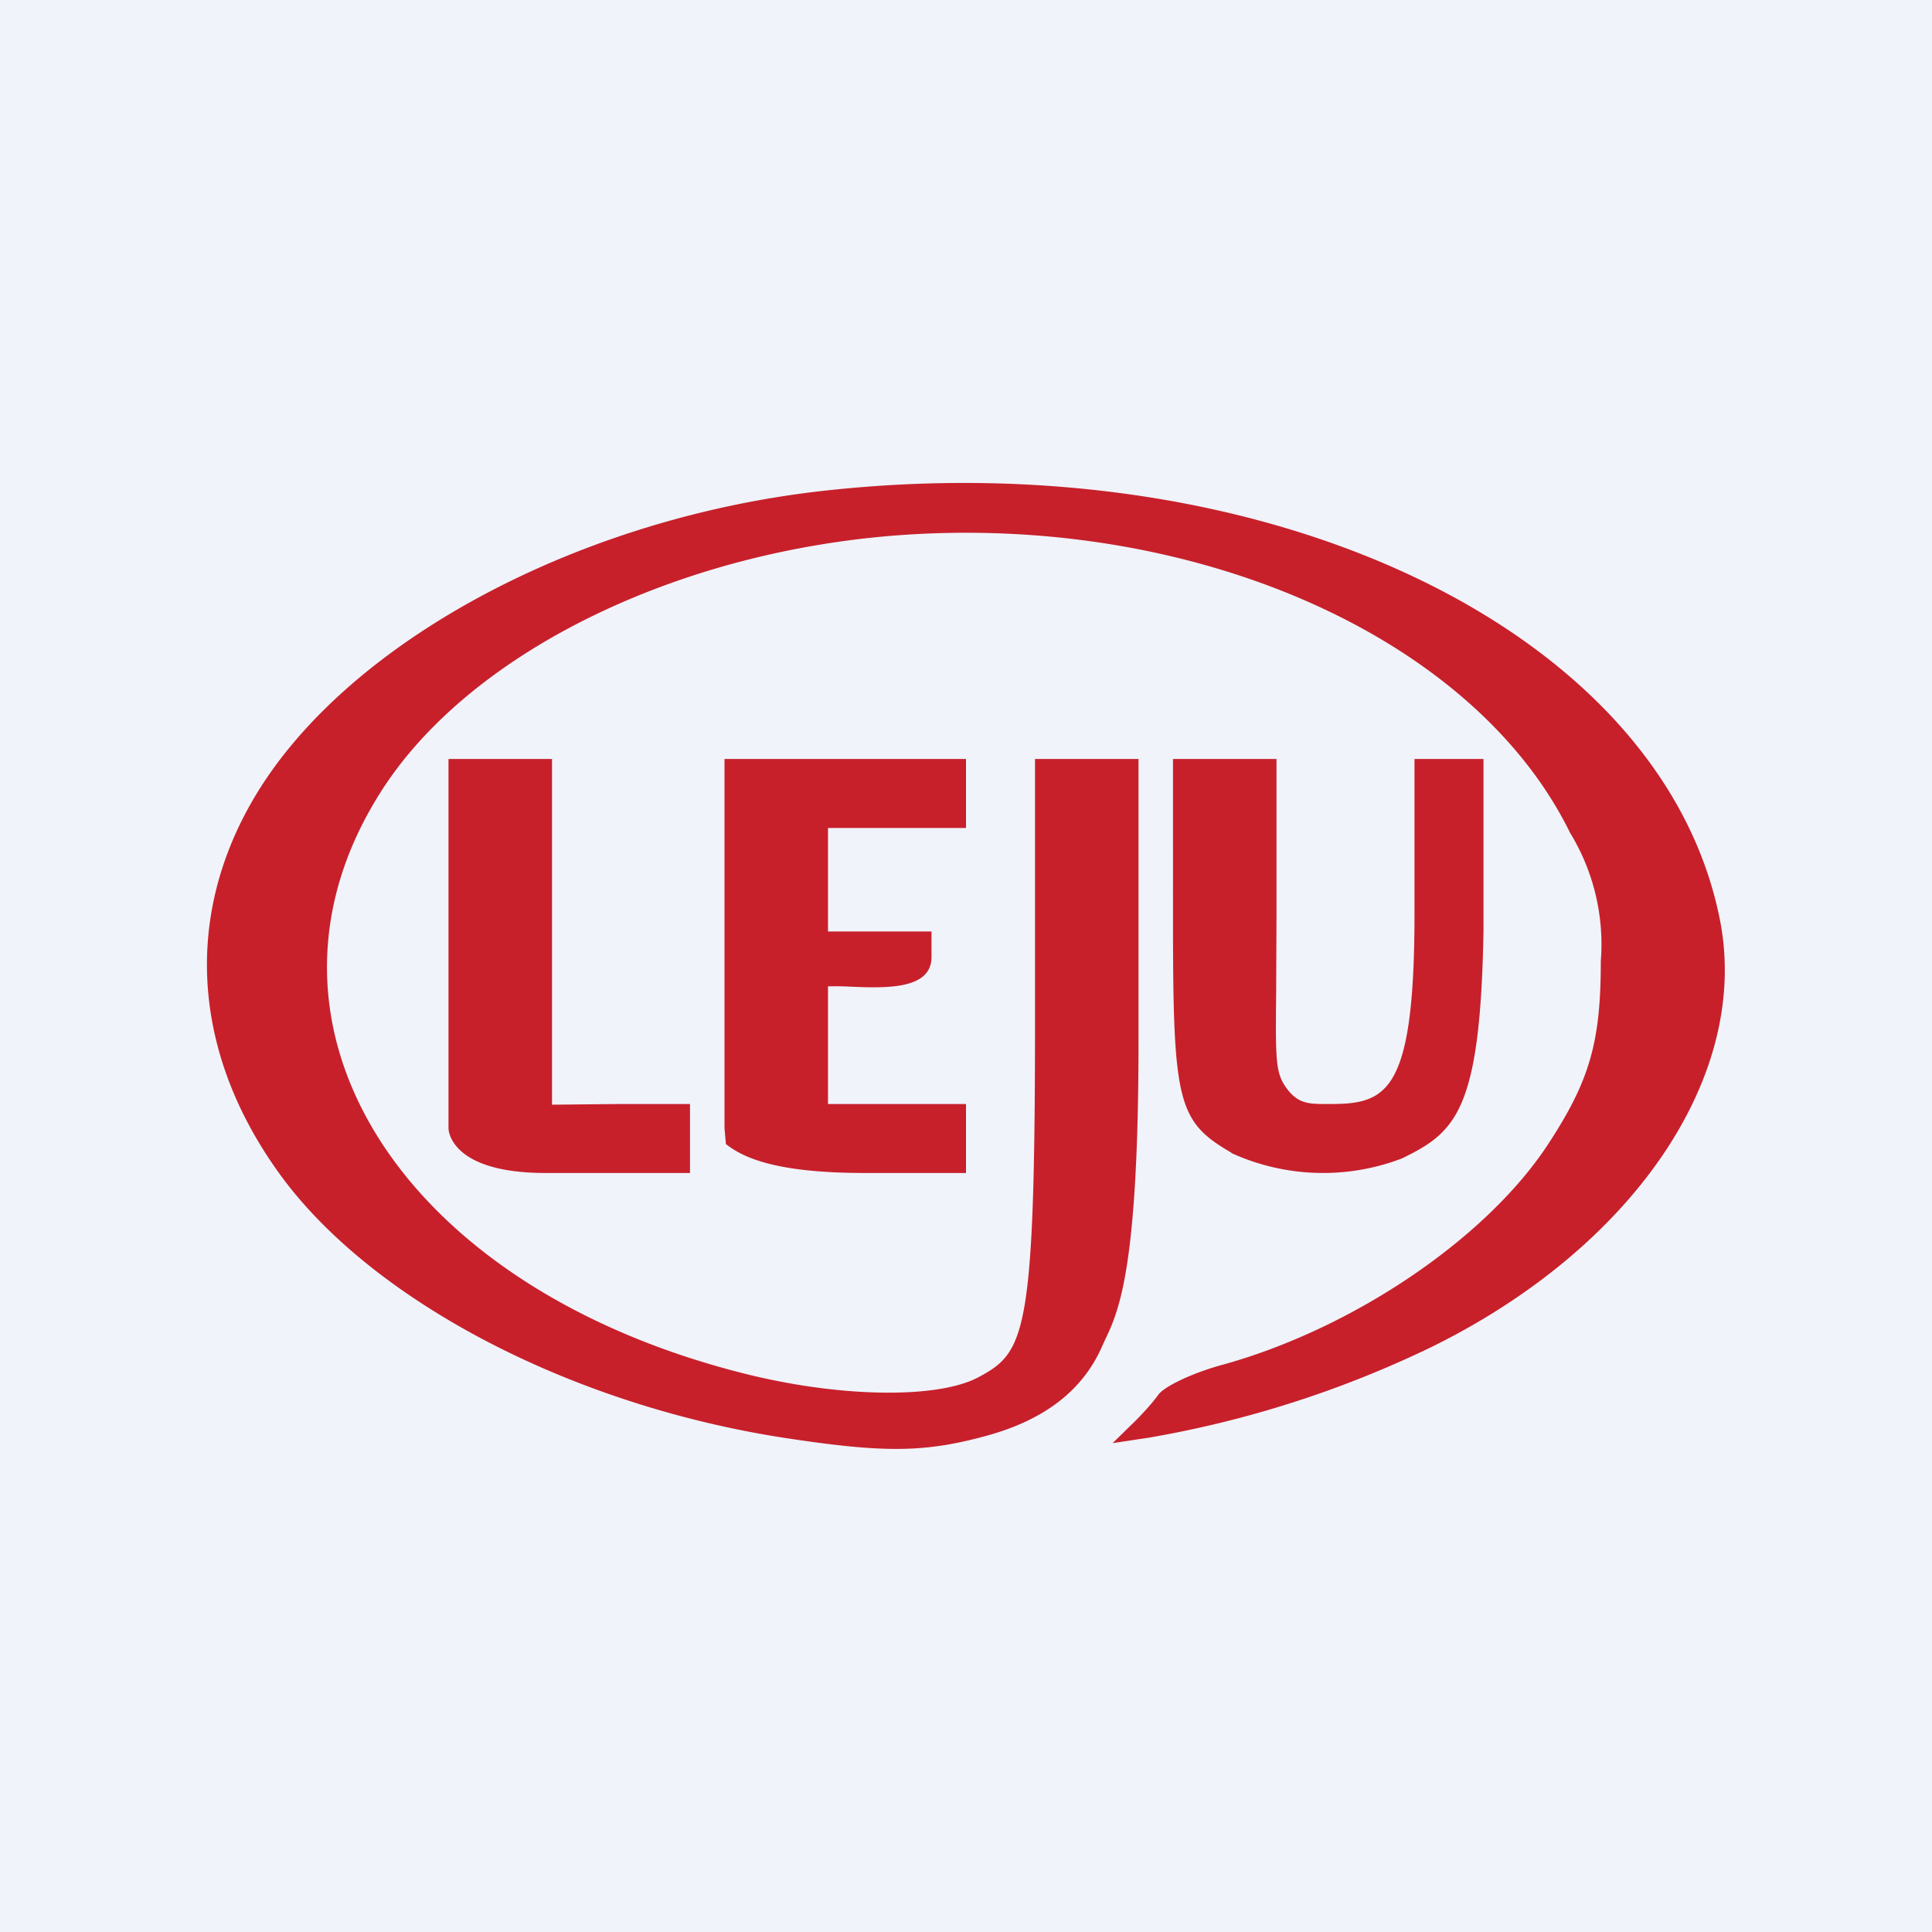
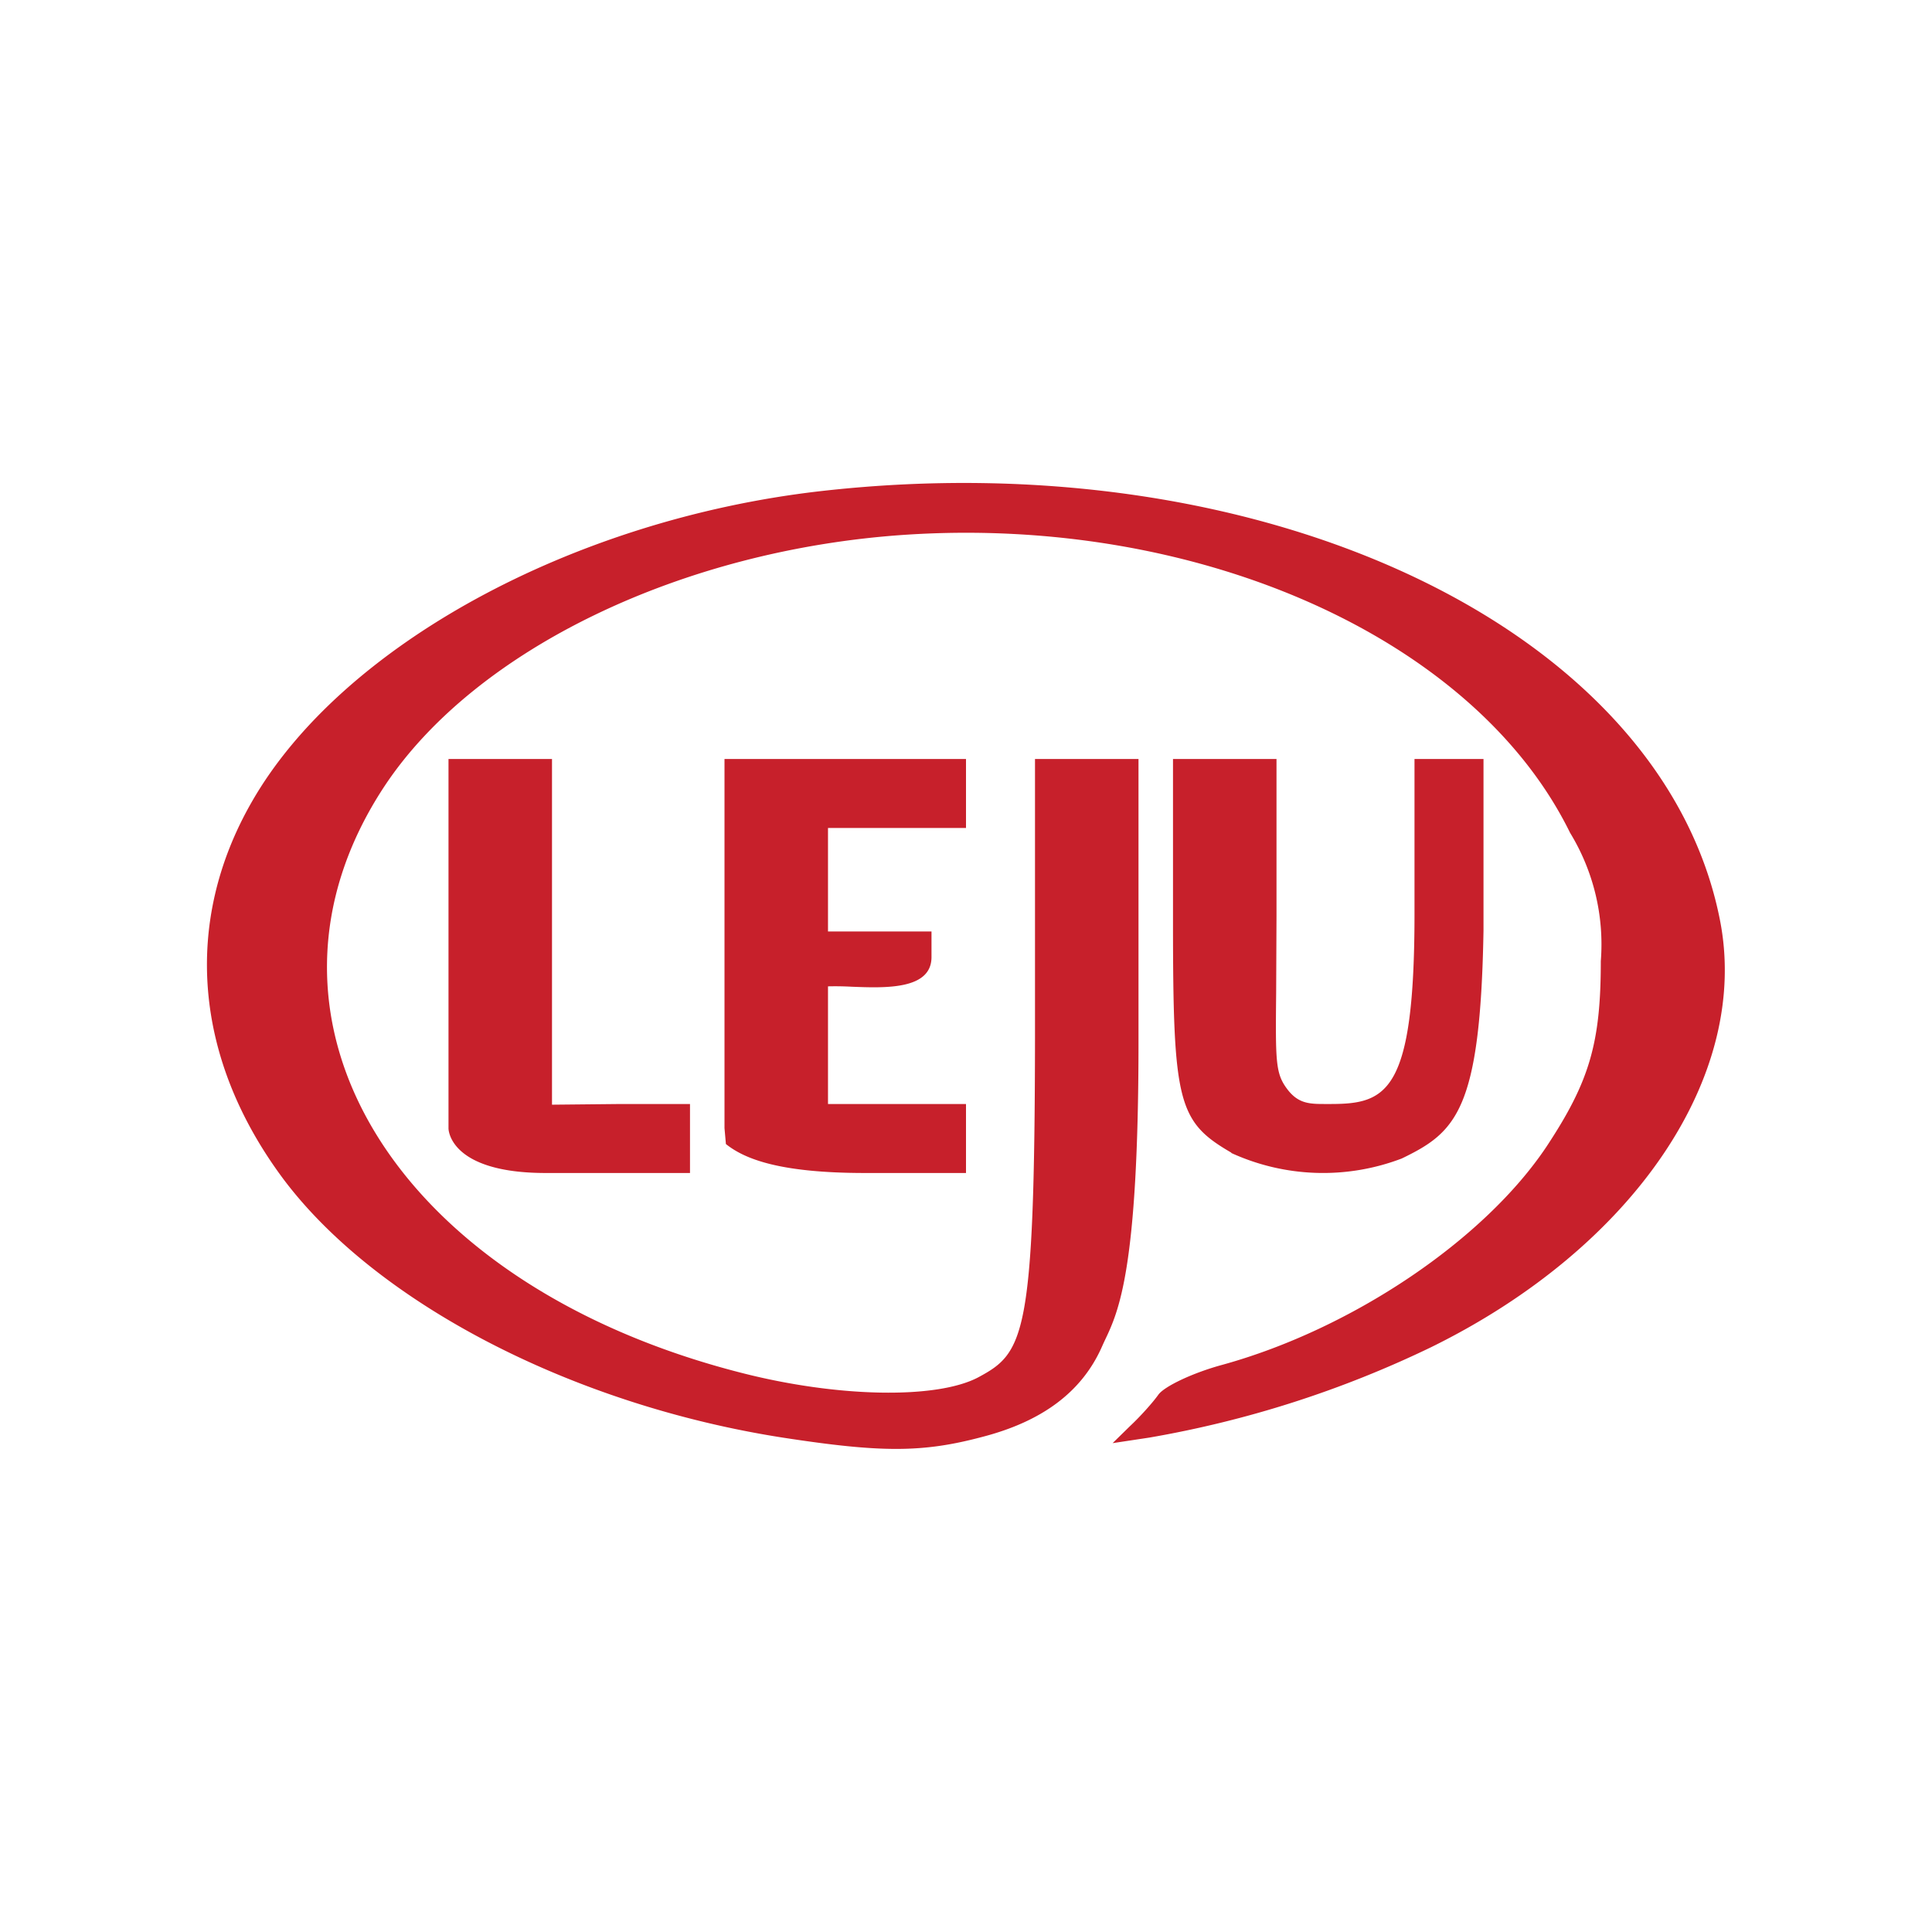
<svg xmlns="http://www.w3.org/2000/svg" width="56" height="56" viewBox="0 0 56 56">
-   <path fill="#F0F3FA" d="M0 0h56v56H0z" />
  <path d="M7.3 23.24c2.59-4.52 9.27-8.17 16.45-9 12.91-1.48 24.43 4 26.1 12.41.9 4.5-2.47 9.5-8.37 12.4a30.8 30.8 0 0 1-8.17 2.62l-1.06.16.5-.49c.29-.27.66-.68.83-.92.18-.24 1-.63 1.85-.86 3.77-1.04 7.6-3.63 9.4-6.33 1.24-1.88 1.57-2.99 1.57-5.37a6.2 6.2 0 0 0-.89-3.72c-2.76-5.63-10.74-9.2-19.26-8.64-6.48.43-12.47 3.32-15.1 7.28-4.43 6.7.26 14.44 10.33 17.01 2.8.72 5.68.77 6.88.13 1.32-.71 1.63-1.16 1.64-9.85V22h3v8.2c0 6.62-.58 7.82-.98 8.66a9.8 9.8 0 0 0-.1.22c-.58 1.27-1.71 2.12-3.45 2.57-1.73.46-2.92.46-5.78.02-6.1-.95-11.78-3.9-14.48-7.5-2.59-3.48-2.92-7.43-.91-10.93ZM13 32.7V22h3v10.02l2-.02h2v2h-4.18C13 34 13 32.71 13 32.71Zm8.04.45L21 32.7V22h7v2h-4v3h3v.74c0 .95-1.33.9-2.33.86a8.66 8.66 0 0 0-.67-.01V32h4v2h-2.92c-2.47 0-3.49-.4-4.04-.84Zm14.65.26c-1.55-.9-1.69-1.44-1.69-6.69V22h3v4.56l-.01 2.2c-.02 2.04-.02 2.36.33 2.82.33.43.67.42 1.15.42h.09c1.64 0 2.44-.33 2.44-5.52V22h2v4.98c-.09 5.22-.8 5.84-2.37 6.6a6.4 6.4 0 0 1-4.94-.16Z" fill="#C7202B" />
</svg>